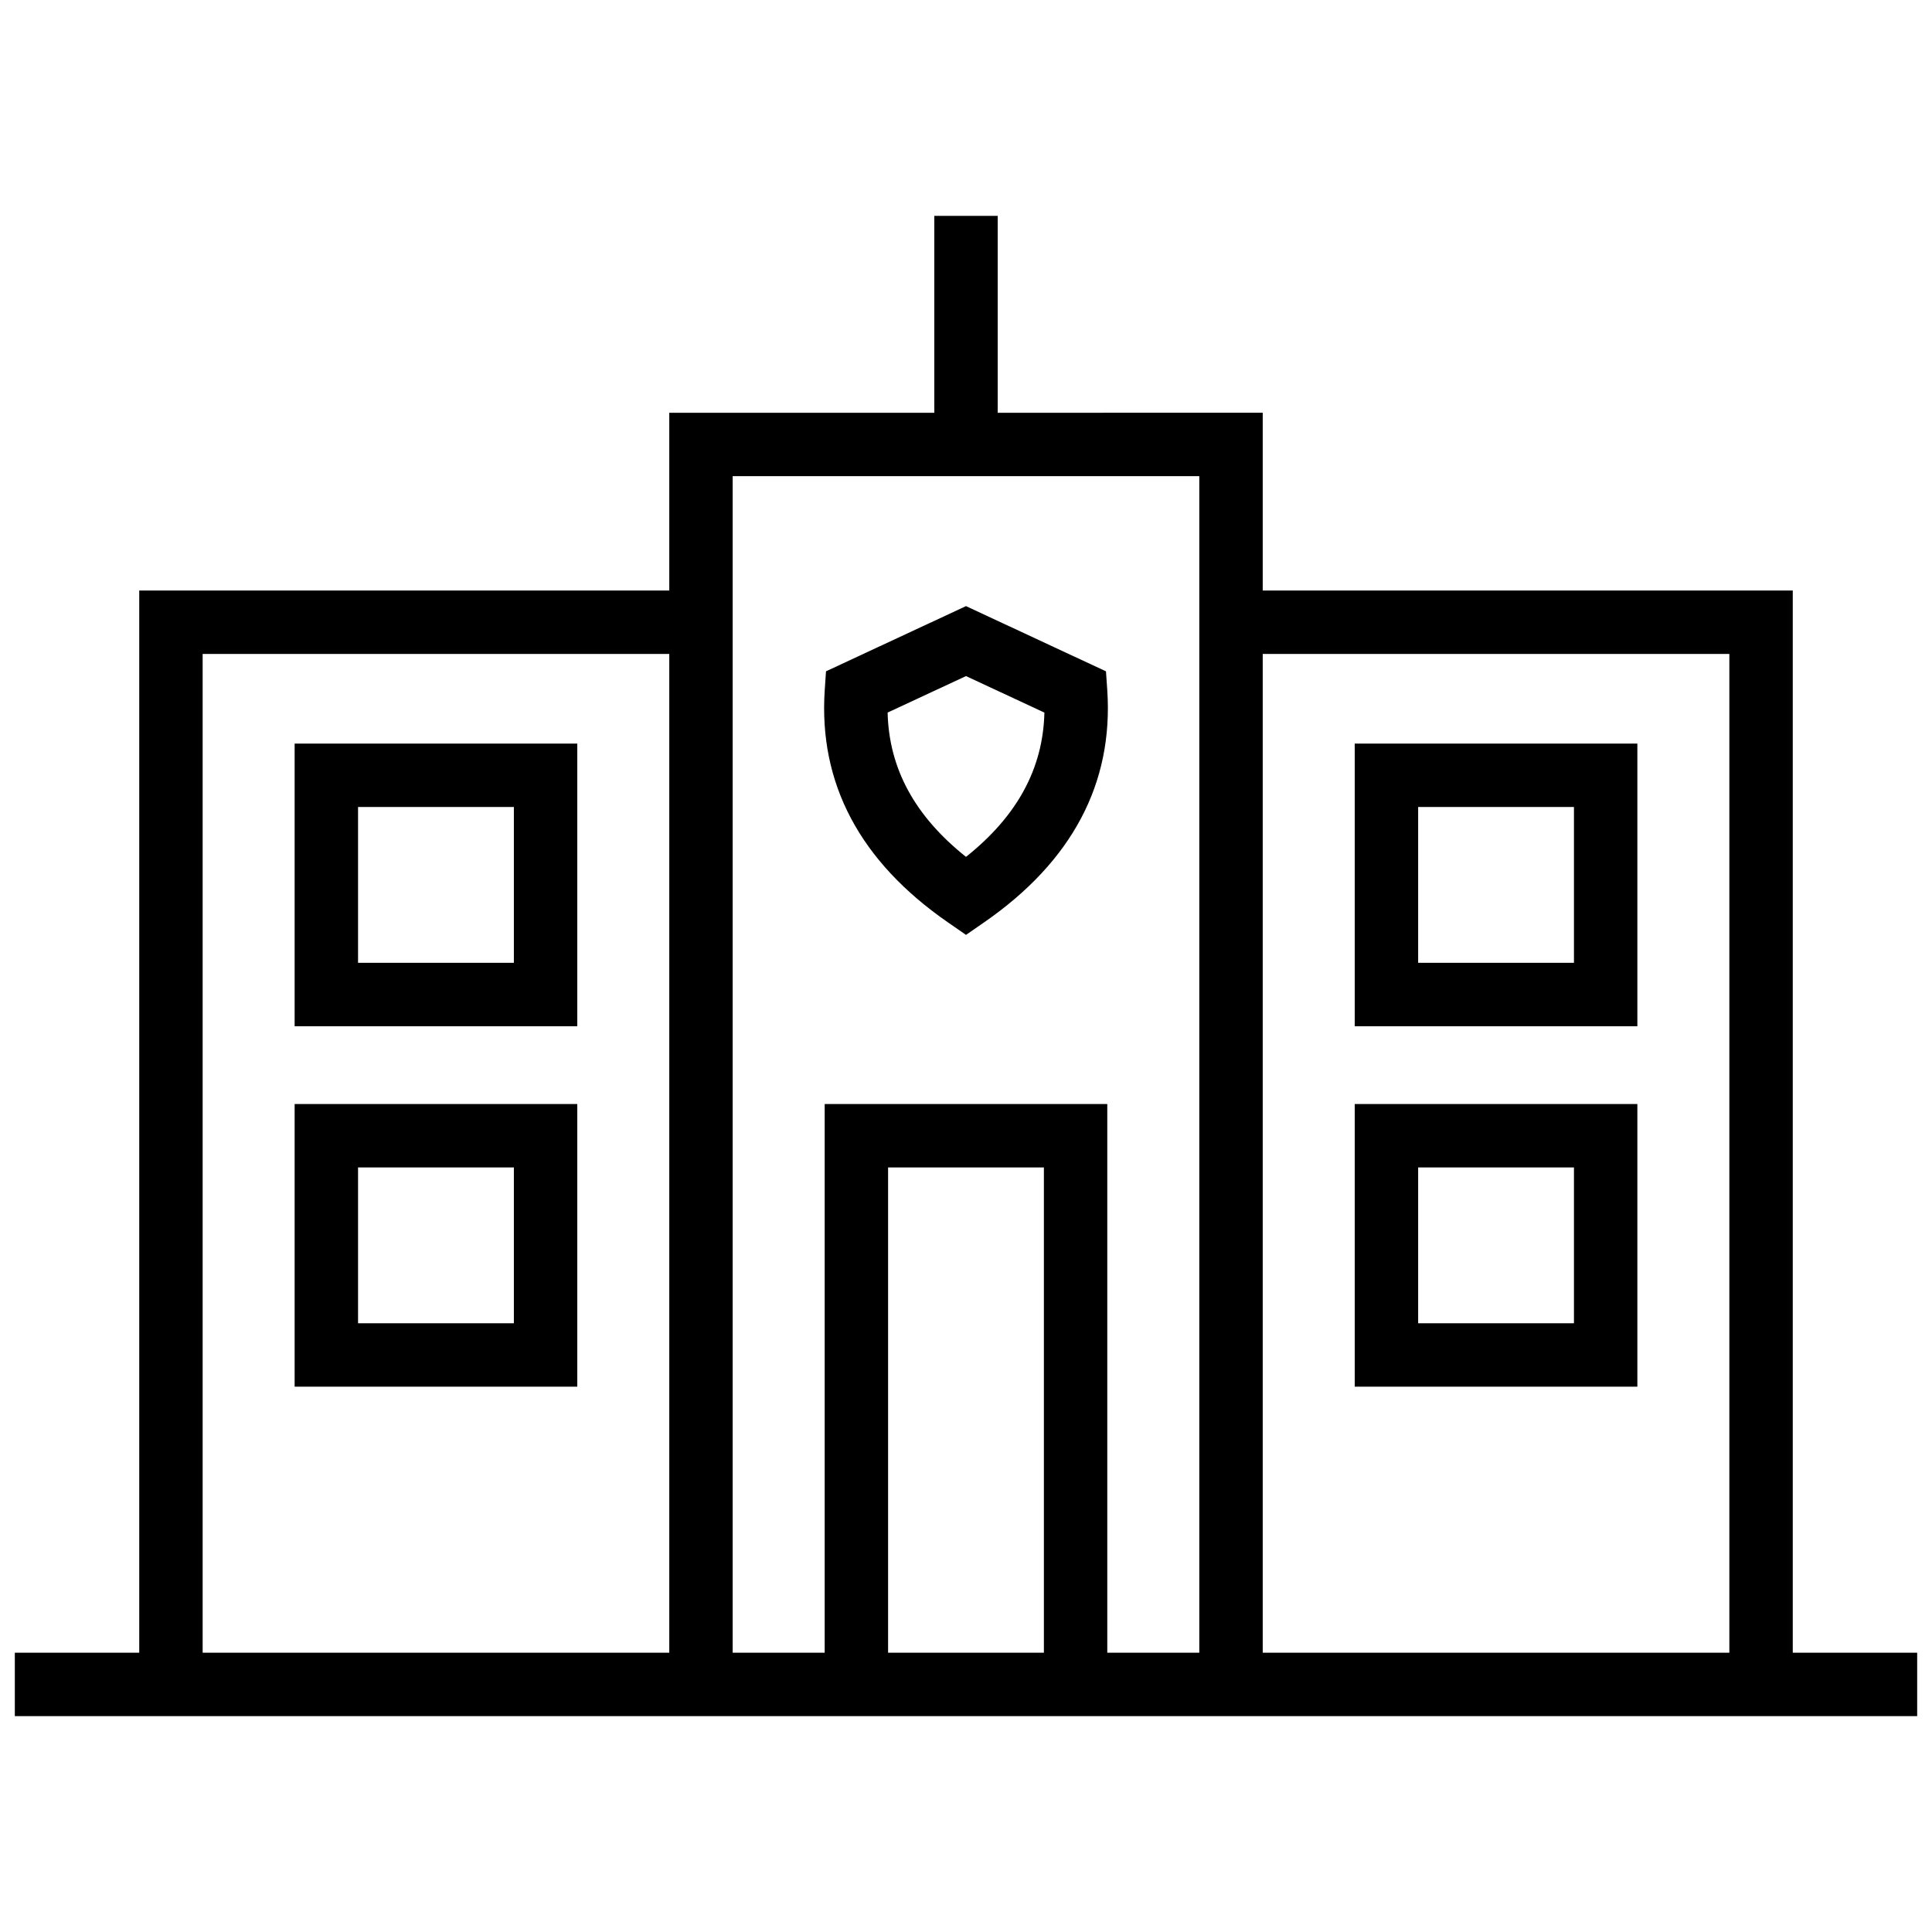
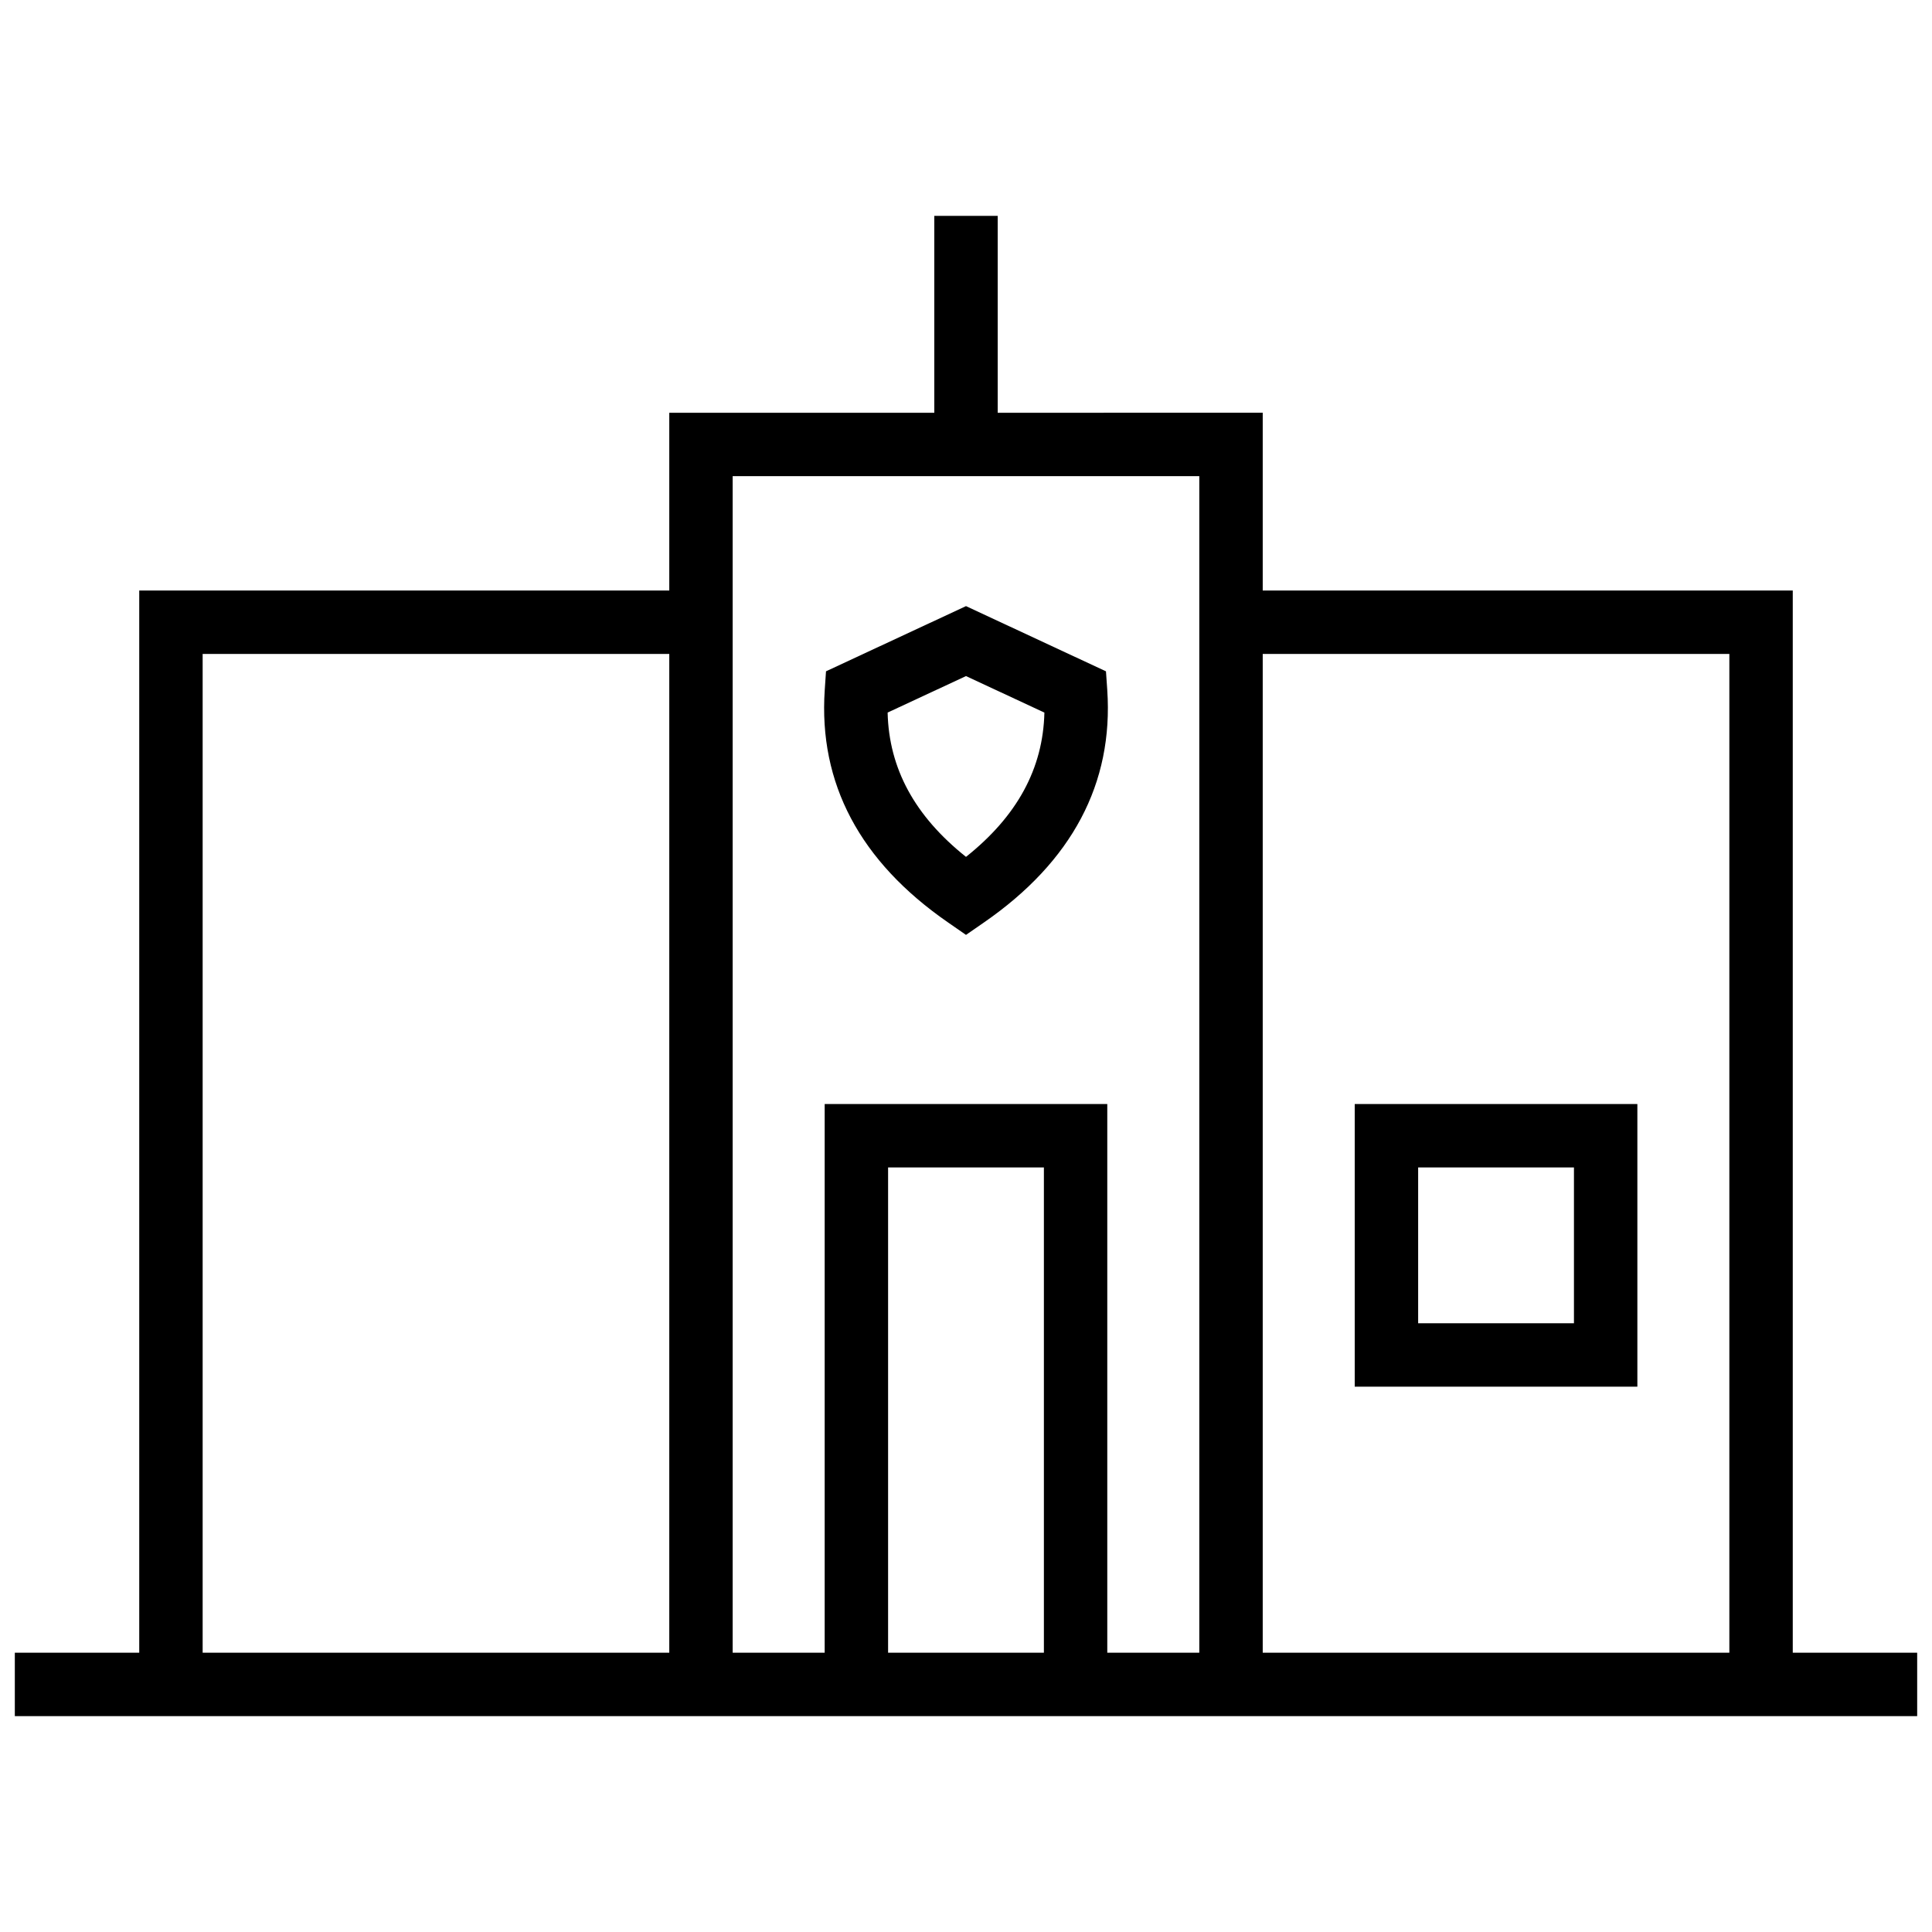
<svg xmlns="http://www.w3.org/2000/svg" version="1.1" width="256" height="256" viewBox="0 0 256 256" xml:space="preserve">
  <desc>Created with Fabric.js 1.7.22</desc>
  <defs>
</defs>
  <g transform="translate(128 128) scale(0.72 0.72)" style="">
    <g style="stroke: none; stroke-width: 0; stroke-dasharray: none; stroke-linecap: butt; stroke-linejoin: miter; stroke-miterlimit: 10; fill: none; fill-rule: nonzero; opacity: 1;" transform="translate(-175.05 -175.05) scale(3.89 3.89)">
      <path d="M 84.114 77.488 V 27.237 H 59.038 v -8.411 H 46.5 V 9.512 h -3 v 9.314 H 30.962 v 8.411 H 5.886 v 50.251 H 0 v 3 h 38.314 h 13.371 H 90 v -3 H 84.114 z M 81.114 30.237 v 47.251 H 59.038 V 30.237 H 81.114 z M 8.886 30.237 h 22.076 v 47.251 H 8.886 V 30.237 z M 41.314 77.488 V 54.53 h 7.371 v 22.958 H 41.314 z M 38.314 51.53 v 25.958 h -4.353 V 27.237 v -5.411 h 22.076 v 5.411 v 50.251 h -4.353 V 51.53 H 38.314 z" style="stroke: none; stroke-width: 1; stroke-dasharray: none; stroke-linecap: butt; stroke-linejoin: miter; stroke-miterlimit: 10; fill: rgb(0,0,0); fill-rule: nonzero; opacity: 1;" transform=" matrix(1 0 0 1 0 0) " stroke-linecap="round" />
-       <path d="M 76.762 34.478 H 63.391 v 13.372 h 13.371 V 34.478 z M 73.762 44.849 h -7.371 v -7.372 h 7.371 V 44.849 z" style="stroke: none; stroke-width: 1; stroke-dasharray: none; stroke-linecap: butt; stroke-linejoin: miter; stroke-miterlimit: 10; fill: rgb(0,0,0); fill-rule: nonzero; opacity: 1;" transform=" matrix(1 0 0 1 0 0) " stroke-linecap="round" />
      <path d="M 76.762 51.53 H 63.391 v 13.372 h 13.371 V 51.53 z M 73.762 61.902 h -7.371 V 54.53 h 7.371 V 61.902 z" style="stroke: none; stroke-width: 1; stroke-dasharray: none; stroke-linecap: butt; stroke-linejoin: miter; stroke-miterlimit: 10; fill: rgb(0,0,0); fill-rule: nonzero; opacity: 1;" transform=" matrix(1 0 0 1 0 0) " stroke-linecap="round" />
-       <path d="M 13.238 34.478 v 13.372 H 26.61 V 34.478 H 13.238 z M 23.61 44.849 h -7.372 v -7.372 h 7.372 V 44.849 z" style="stroke: none; stroke-width: 1; stroke-dasharray: none; stroke-linecap: butt; stroke-linejoin: miter; stroke-miterlimit: 10; fill: rgb(0,0,0); fill-rule: nonzero; opacity: 1;" transform=" matrix(1 0 0 1 0 0) " stroke-linecap="round" />
-       <path d="M 13.238 64.902 H 26.61 V 51.53 H 13.238 V 64.902 z M 16.238 54.53 h 7.372 v 7.372 h -7.372 V 54.53 z" style="stroke: none; stroke-width: 1; stroke-dasharray: none; stroke-linecap: butt; stroke-linejoin: miter; stroke-miterlimit: 10; fill: rgb(0,0,0); fill-rule: nonzero; opacity: 1;" transform=" matrix(1 0 0 1 0 0) " stroke-linecap="round" />
      <path d="M 51.683 31.943 l -0.061 -0.884 L 45 27.974 l -6.623 3.084 l -0.06 0.884 c -0.297 4.414 1.664 8.113 5.829 10.994 L 45 43.528 l 0.854 -0.591 C 50.02 40.055 51.98 36.356 51.683 31.943 z M 45 39.837 c -2.425 -1.932 -3.645 -4.179 -3.708 -6.827 L 45 31.284 l 3.709 1.727 C 48.646 35.658 47.425 37.905 45 39.837 z" style="stroke: none; stroke-width: 1; stroke-dasharray: none; stroke-linecap: butt; stroke-linejoin: miter; stroke-miterlimit: 10; fill: rgb(0,0,0); fill-rule: nonzero; opacity: 1;" transform=" matrix(1 0 0 1 0 0) " stroke-linecap="round" />
    </g>
  </g>
</svg>